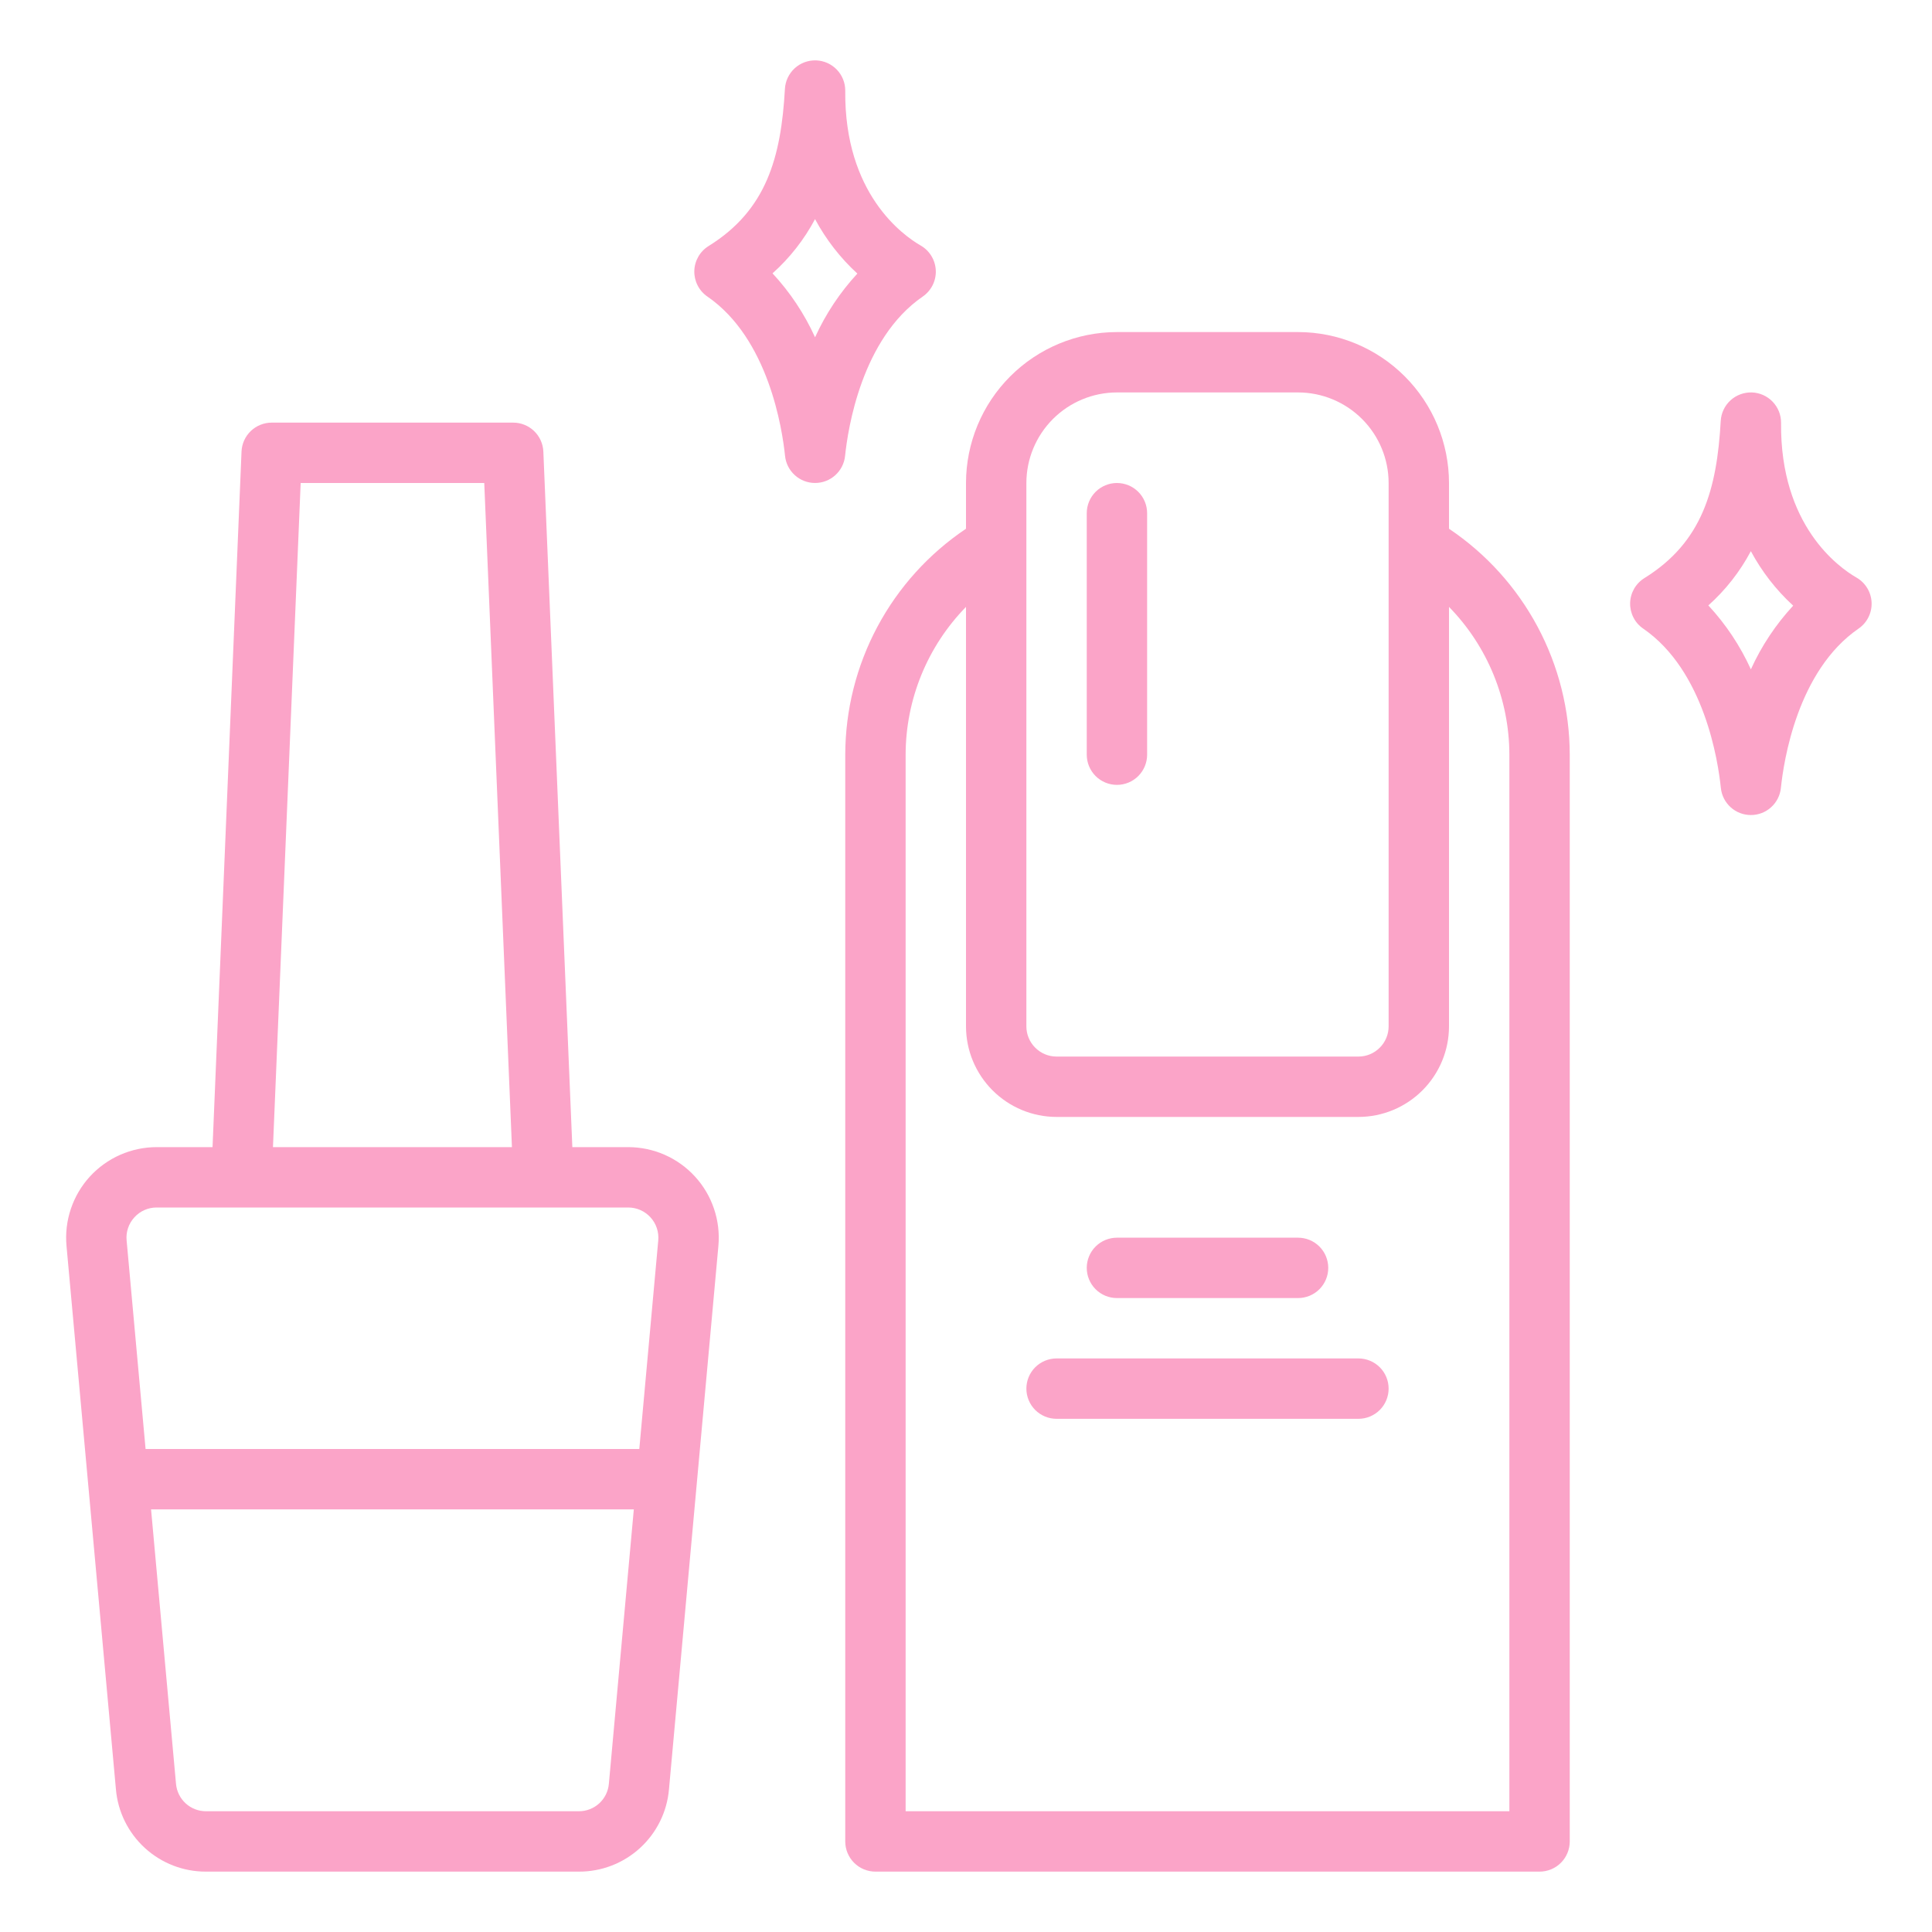
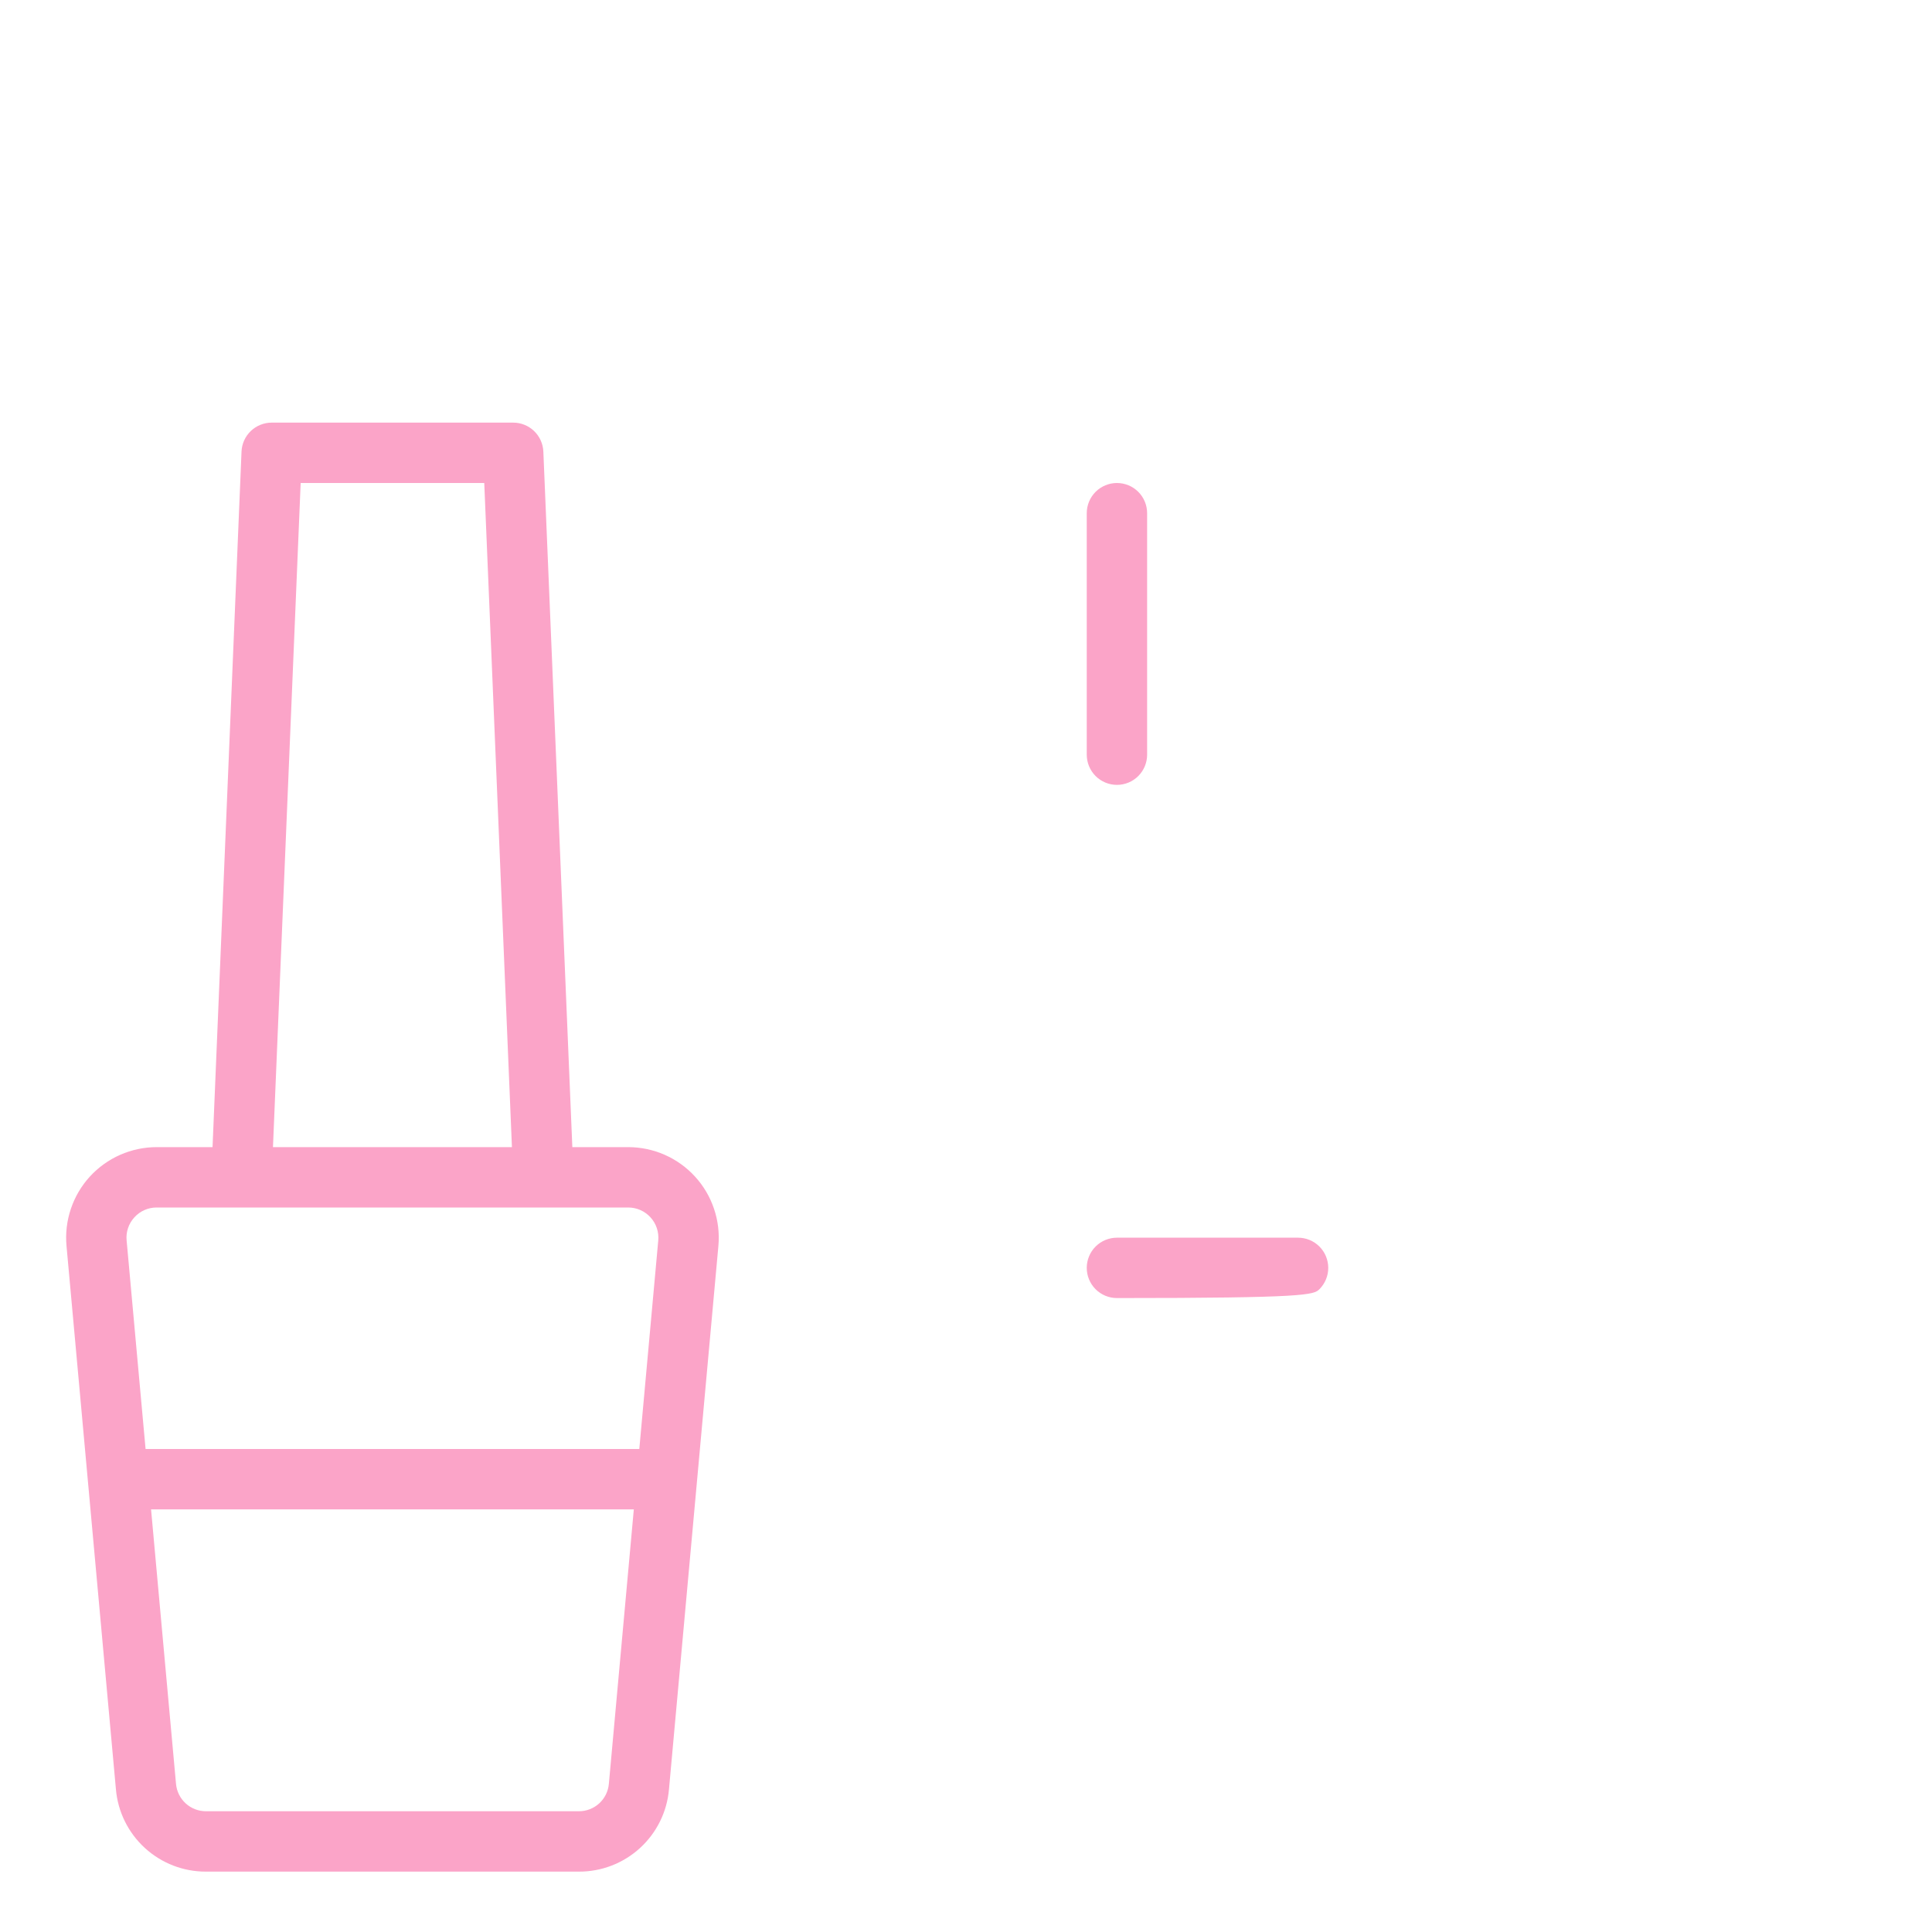
<svg xmlns="http://www.w3.org/2000/svg" width="80" height="80" viewBox="0 0 80 80" fill="none">
-   <path d="M60 21.894V20C59.998 18.343 59.339 16.754 58.167 15.583C56.996 14.411 55.407 13.752 53.75 13.75H46.25C44.593 13.752 43.004 14.411 41.833 15.583C40.661 16.754 40.002 18.343 40 20V21.894C38.464 22.925 37.205 24.317 36.333 25.949C35.461 27.58 35.004 29.4 35 31.25V76.25C35 76.582 35.132 76.9 35.366 77.134C35.6 77.368 35.919 77.5 36.25 77.5H63.75C64.082 77.5 64.4 77.368 64.634 77.134C64.868 76.9 65 76.582 65 76.25V31.25C64.996 29.4 64.539 27.58 63.667 25.949C62.795 24.317 61.536 22.925 60 21.894V21.894ZM42.5 20C42.501 19.006 42.897 18.053 43.6 17.35C44.303 16.647 45.256 16.251 46.25 16.25H53.75C54.744 16.251 55.697 16.647 56.4 17.35C57.103 18.053 57.499 19.006 57.5 20V42.5C57.5 42.831 57.368 43.149 57.133 43.383C56.899 43.618 56.581 43.75 56.25 43.75H43.75C43.419 43.75 43.101 43.618 42.867 43.383C42.632 43.149 42.5 42.831 42.5 42.5V20ZM62.5 75H37.5V31.25C37.504 28.962 38.401 26.766 40 25.13V42.5C40.001 43.494 40.397 44.447 41.1 45.15C41.803 45.853 42.756 46.249 43.75 46.25H56.25C57.244 46.249 58.197 45.853 58.9 45.15C59.603 44.447 59.999 43.494 60 42.5V25.13C61.599 26.766 62.496 28.962 62.5 31.25V75Z" fill="#FBA4C8" />
-   <path d="M46.25 53.75H53.75C54.081 53.75 54.4 53.618 54.634 53.384C54.868 53.15 55 52.831 55 52.5C55 52.169 54.868 51.85 54.634 51.616C54.4 51.382 54.081 51.25 53.75 51.25H46.25C45.919 51.25 45.6 51.382 45.366 51.616C45.132 51.85 45 52.169 45 52.5C45 52.831 45.132 53.15 45.366 53.384C45.6 53.618 45.919 53.75 46.25 53.75Z" fill="#FBA4C8" />
-   <path d="M56.25 56.25H43.75C43.419 56.25 43.1 56.382 42.866 56.616C42.632 56.85 42.5 57.169 42.5 57.5C42.5 57.831 42.632 58.15 42.866 58.384C43.1 58.618 43.419 58.75 43.75 58.75H56.25C56.581 58.75 56.9 58.618 57.134 58.384C57.368 58.15 57.5 57.831 57.5 57.5C57.5 57.169 57.368 56.85 57.134 56.616C56.9 56.382 56.581 56.25 56.25 56.25Z" fill="#FBA4C8" />
+   <path d="M46.25 53.75C54.081 53.75 54.4 53.618 54.634 53.384C54.868 53.15 55 52.831 55 52.5C55 52.169 54.868 51.85 54.634 51.616C54.4 51.382 54.081 51.25 53.75 51.25H46.25C45.919 51.25 45.6 51.382 45.366 51.616C45.132 51.85 45 52.169 45 52.5C45 52.831 45.132 53.15 45.366 53.384C45.6 53.618 45.919 53.75 46.25 53.75Z" fill="#FBA4C8" />
  <path d="M46.25 32.5C46.581 32.5 46.9 32.368 47.134 32.134C47.368 31.899 47.5 31.581 47.5 31.25V21.25C47.5 20.919 47.368 20.601 47.134 20.366C46.9 20.132 46.581 20 46.25 20C45.919 20 45.6 20.132 45.366 20.366C45.132 20.601 45 20.919 45 21.25V31.25C45 31.581 45.132 31.899 45.366 32.134C45.6 32.368 45.919 32.5 46.25 32.5Z" fill="#FBA4C8" />
-   <path d="M38.208 12.28C38.382 12.16 38.523 11.998 38.618 11.809C38.712 11.621 38.758 11.411 38.749 11.2C38.74 10.989 38.679 10.784 38.569 10.603C38.46 10.422 38.307 10.272 38.124 10.167C37.381 9.739 34.961 8.013 35 3.762C35.003 3.435 34.878 3.12 34.652 2.885C34.426 2.649 34.117 2.511 33.791 2.5C33.465 2.49 33.147 2.607 32.906 2.827C32.666 3.048 32.52 3.354 32.502 3.68C32.342 6.508 31.744 8.698 29.341 10.188C29.165 10.297 29.018 10.449 28.915 10.629C28.812 10.809 28.755 11.013 28.75 11.22C28.745 11.428 28.792 11.634 28.887 11.819C28.981 12.004 29.12 12.162 29.292 12.28C31.826 14.023 32.393 17.77 32.507 18.877C32.538 19.185 32.683 19.47 32.913 19.677C33.142 19.885 33.441 19.999 33.75 19.999C34.059 19.999 34.358 19.885 34.587 19.677C34.817 19.47 34.962 19.185 34.993 18.877C35.107 17.77 35.674 14.024 38.208 12.28ZM33.75 13.966C33.309 12.995 32.715 12.101 31.989 11.319C32.703 10.68 33.299 9.92 33.749 9.073C34.203 9.918 34.795 10.681 35.502 11.329C34.78 12.109 34.189 12.999 33.75 13.966V13.966Z" fill="#FBA4C8" />
-   <path d="M76.874 23.917C76.131 23.489 73.71 21.763 73.75 17.512C73.753 17.185 73.628 16.87 73.402 16.635C73.177 16.399 72.867 16.261 72.541 16.25C72.215 16.24 71.897 16.357 71.656 16.577C71.415 16.798 71.27 17.104 71.252 17.43C71.092 20.258 70.494 22.448 68.091 23.938C67.915 24.047 67.768 24.199 67.665 24.379C67.562 24.559 67.505 24.763 67.5 24.97C67.495 25.178 67.542 25.384 67.637 25.569C67.731 25.754 67.87 25.912 68.042 26.03C70.576 27.773 71.143 31.52 71.257 32.627C71.288 32.935 71.433 33.22 71.663 33.427C71.892 33.635 72.191 33.749 72.5 33.749C72.809 33.749 73.108 33.635 73.337 33.427C73.567 33.22 73.712 32.935 73.743 32.627C73.857 31.52 74.424 27.774 76.958 26.03C77.132 25.91 77.273 25.748 77.368 25.559C77.462 25.371 77.507 25.161 77.499 24.95C77.49 24.739 77.429 24.534 77.319 24.353C77.21 24.172 77.057 24.022 76.874 23.917ZM72.5 27.716C72.059 26.745 71.465 25.851 70.739 25.069C71.454 24.43 72.049 23.67 72.499 22.823C72.953 23.668 73.545 24.431 74.252 25.079C73.53 25.859 72.939 26.749 72.5 27.716V27.716Z" fill="#FBA4C8" />
  <path d="M26.012 47.5H23.699L22.499 18.698C22.485 18.376 22.348 18.071 22.115 17.848C21.883 17.625 21.573 17.5 21.25 17.5H11.25C10.928 17.5 10.617 17.625 10.385 17.848C10.152 18.071 10.014 18.376 10.001 18.698L8.801 47.5H6.488C5.967 47.5 5.452 47.609 4.975 47.819C4.499 48.029 4.071 48.337 3.719 48.721C3.368 49.106 3.101 49.56 2.935 50.054C2.768 50.547 2.707 51.071 2.754 51.59L4.8 74.09C4.88 75.023 5.309 75.892 6.001 76.523C6.692 77.155 7.596 77.504 8.533 77.5H23.967C24.904 77.504 25.808 77.156 26.5 76.524C27.192 75.892 27.621 75.023 27.701 74.09L29.747 51.59C29.794 51.071 29.733 50.547 29.566 50.054C29.4 49.56 29.133 49.106 28.781 48.721C28.43 48.337 28.002 48.029 27.526 47.819C27.049 47.609 26.533 47.5 26.012 47.5ZM12.45 20H20.052L21.198 47.5H11.303L12.45 20ZM5.565 50.407C5.681 50.278 5.824 50.175 5.983 50.105C6.142 50.035 6.314 49.999 6.488 50H26.012C26.186 50 26.358 50.036 26.517 50.106C26.676 50.176 26.818 50.279 26.935 50.407C27.052 50.535 27.142 50.687 27.197 50.851C27.252 51.016 27.273 51.19 27.257 51.363L26.472 60H6.028L5.243 51.363C5.226 51.19 5.246 51.016 5.302 50.851C5.357 50.686 5.447 50.535 5.565 50.407V50.407ZM23.967 75H8.533C8.221 75.001 7.919 74.885 7.689 74.675C7.458 74.464 7.315 74.174 7.288 73.863L6.255 62.5H26.245L25.212 73.863C25.185 74.174 25.042 74.464 24.811 74.675C24.581 74.885 24.279 75.001 23.967 75V75Z" fill="#FBA4C8" />
</svg>